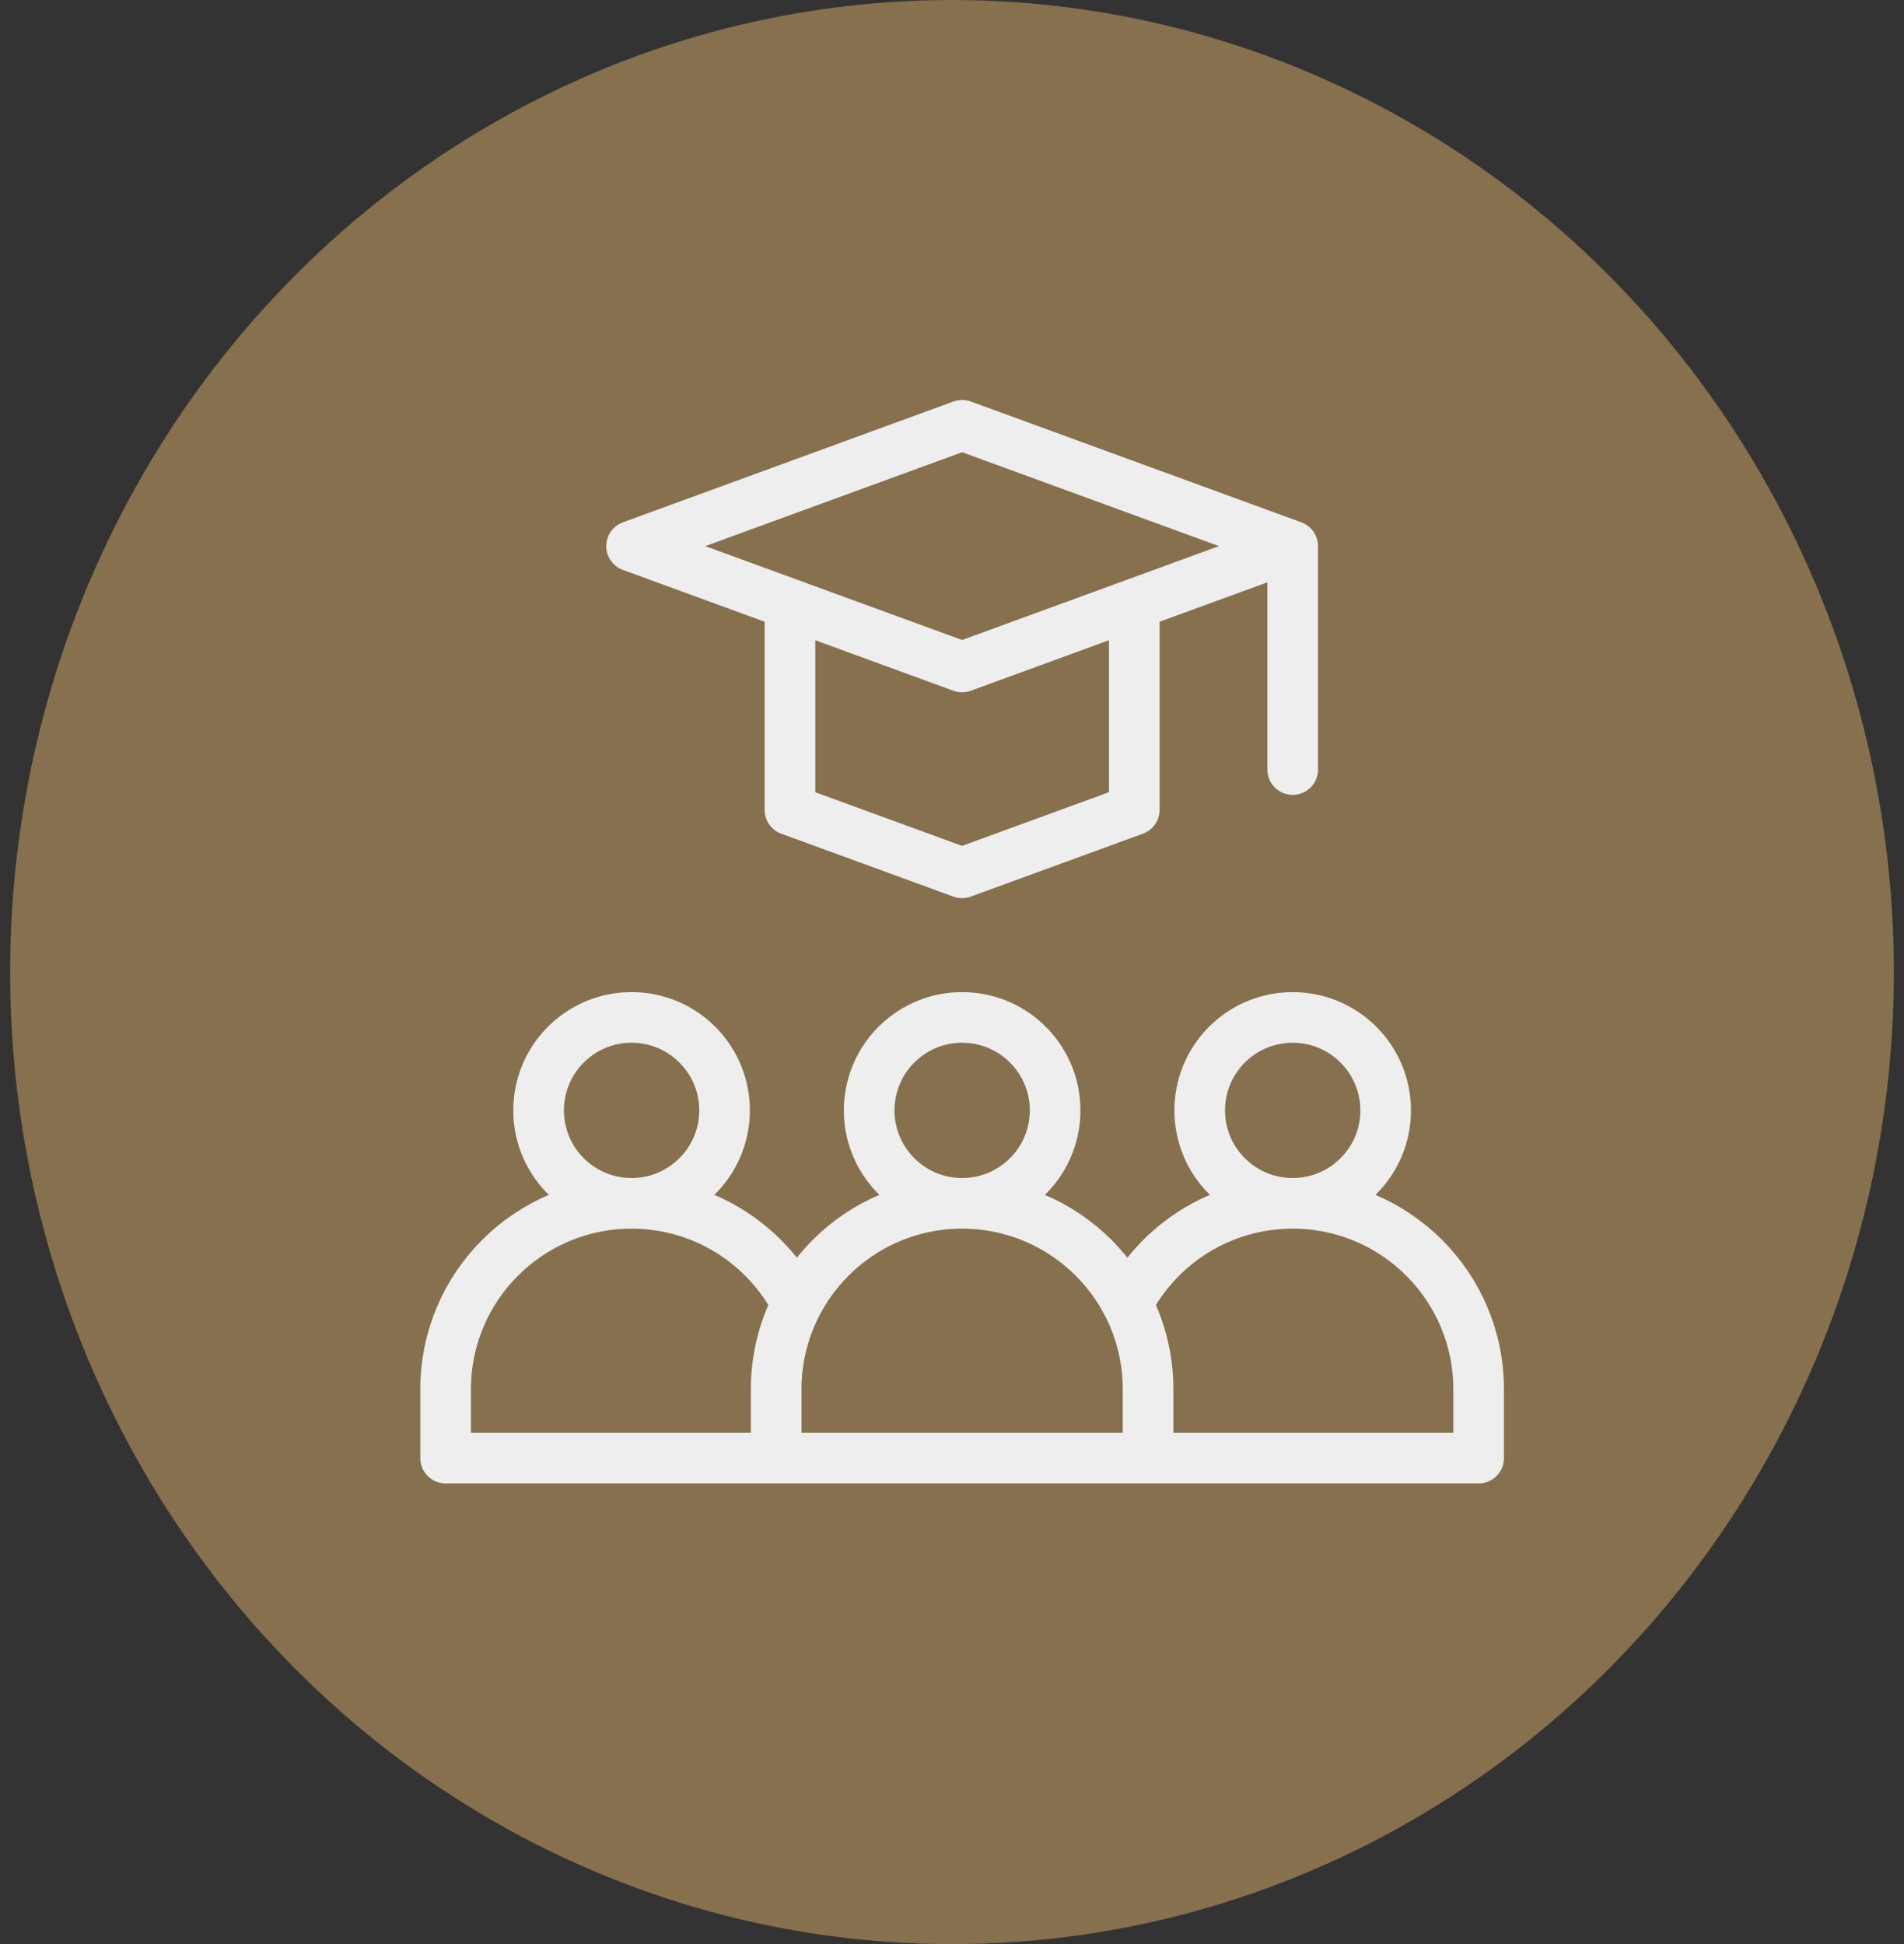
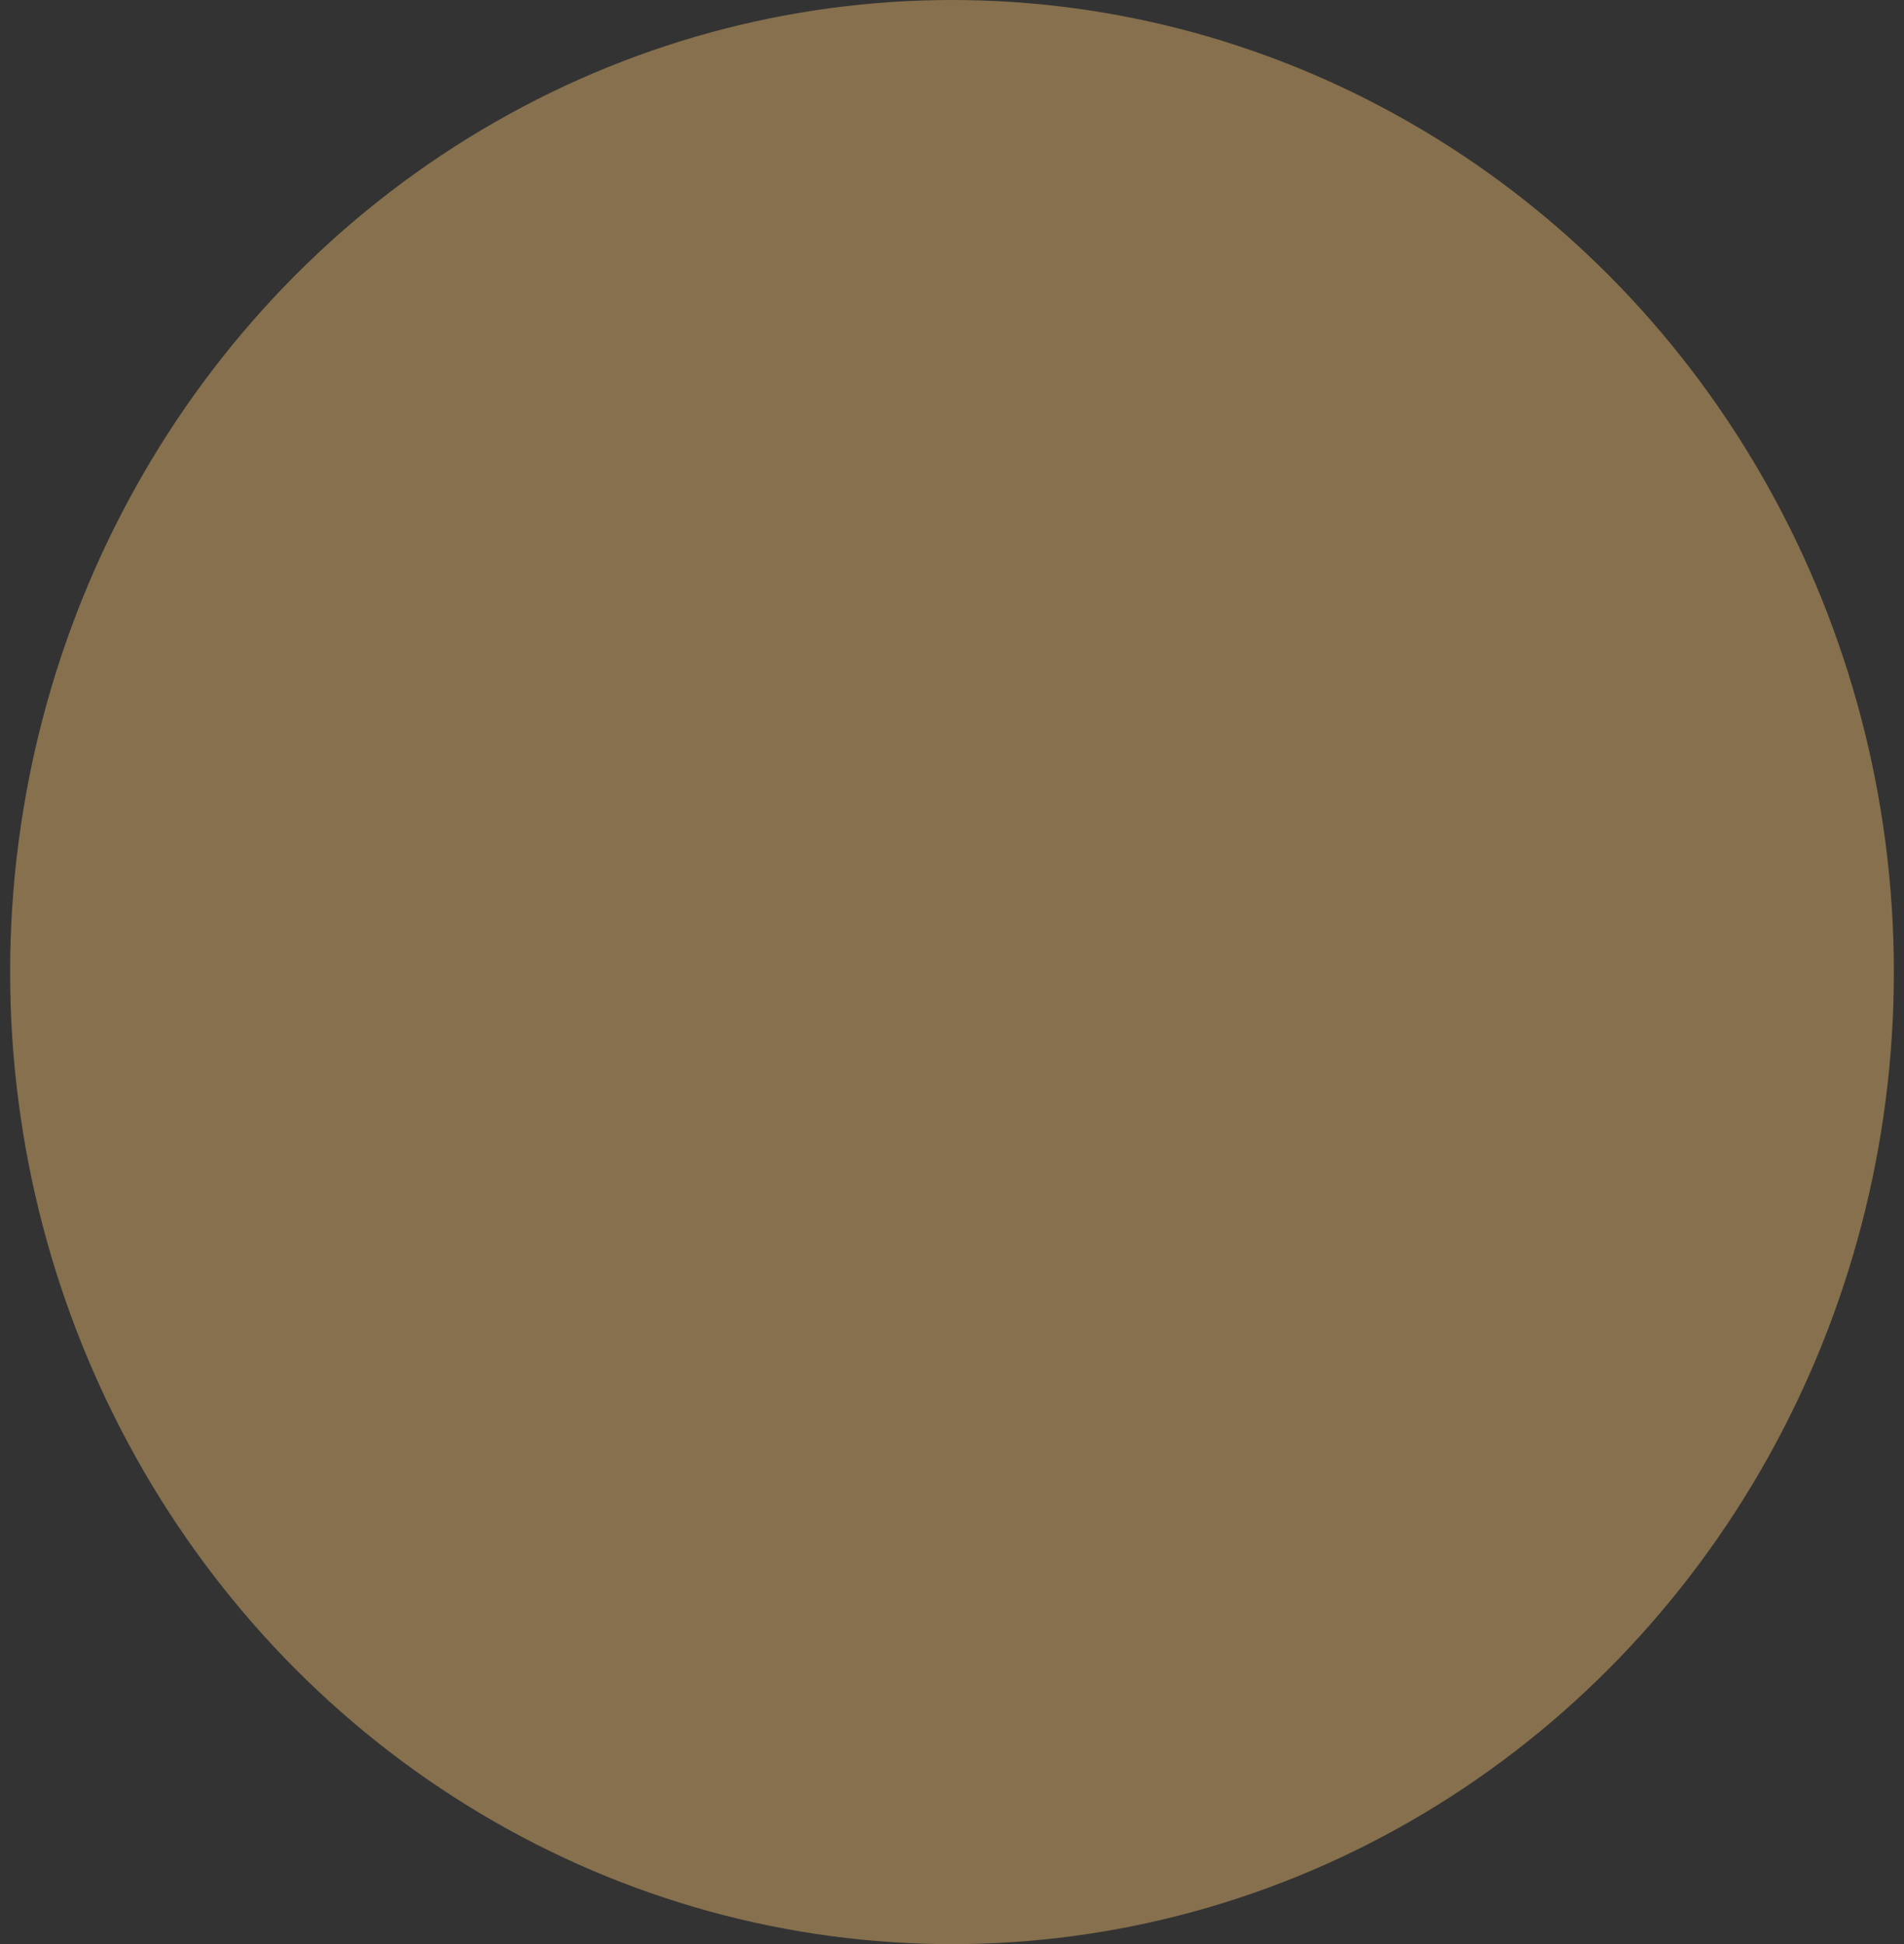
<svg xmlns="http://www.w3.org/2000/svg" width="94" height="96" viewBox="0 0 94 96" fill="none">
  <rect x="0" y="0" width="94" height="96" fill="#333333" stroke="none" />
  <ellipse cx="47" cy="48" rx="46.5" ry="48" fill="#86704D" />
-   <path d="M38.32 68.6C38.32 67.083 38.688 65.651 39.34 64.39C37.814 61.438 34.733 59.42 31.18 59.42C26.11 59.42 22 63.53 22 68.6V72H38.32M38.32 68.6V72M38.32 68.6C38.32 63.53 42.43 59.42 47.5 59.42C52.57 59.42 56.68 63.53 56.68 68.6M38.32 72H56.68M56.68 68.6C56.68 67.083 56.312 65.651 55.66 64.39C57.186 61.438 60.267 59.42 63.82 59.42C68.89 59.42 73 63.53 73 68.6V72H56.68M56.68 68.6V72M63.82 26.967L47.495 32.934L31.18 26.967L47.5 21L63.82 26.967ZM63.82 26.967V38M31.281 50.24C33.815 50.295 35.825 52.394 35.77 54.928C35.715 57.463 33.616 59.473 31.081 59.418C28.547 59.363 26.537 57.264 26.592 54.729C26.647 52.195 28.746 50.185 31.281 50.24ZM67.065 51.584C68.858 53.377 68.858 56.283 67.065 58.076C65.273 59.868 62.366 59.868 60.574 58.076C58.781 56.283 58.781 53.377 60.574 51.584C62.366 49.792 65.273 49.792 67.065 51.584ZM47.826 50.251C50.355 50.431 52.259 52.627 52.079 55.155C51.9 57.684 49.704 59.588 47.175 59.408C44.647 59.229 42.743 57.033 42.922 54.505C43.102 51.976 45.298 50.072 47.826 50.251ZM56 29.826V39.992L47.495 43.1L39 39.993V29.826L47.5 32.934L56 29.826Z" stroke="#EEEEEE" stroke-width="2.5" stroke-miterlimit="10" stroke-linecap="round" stroke-linejoin="round" />
</svg>